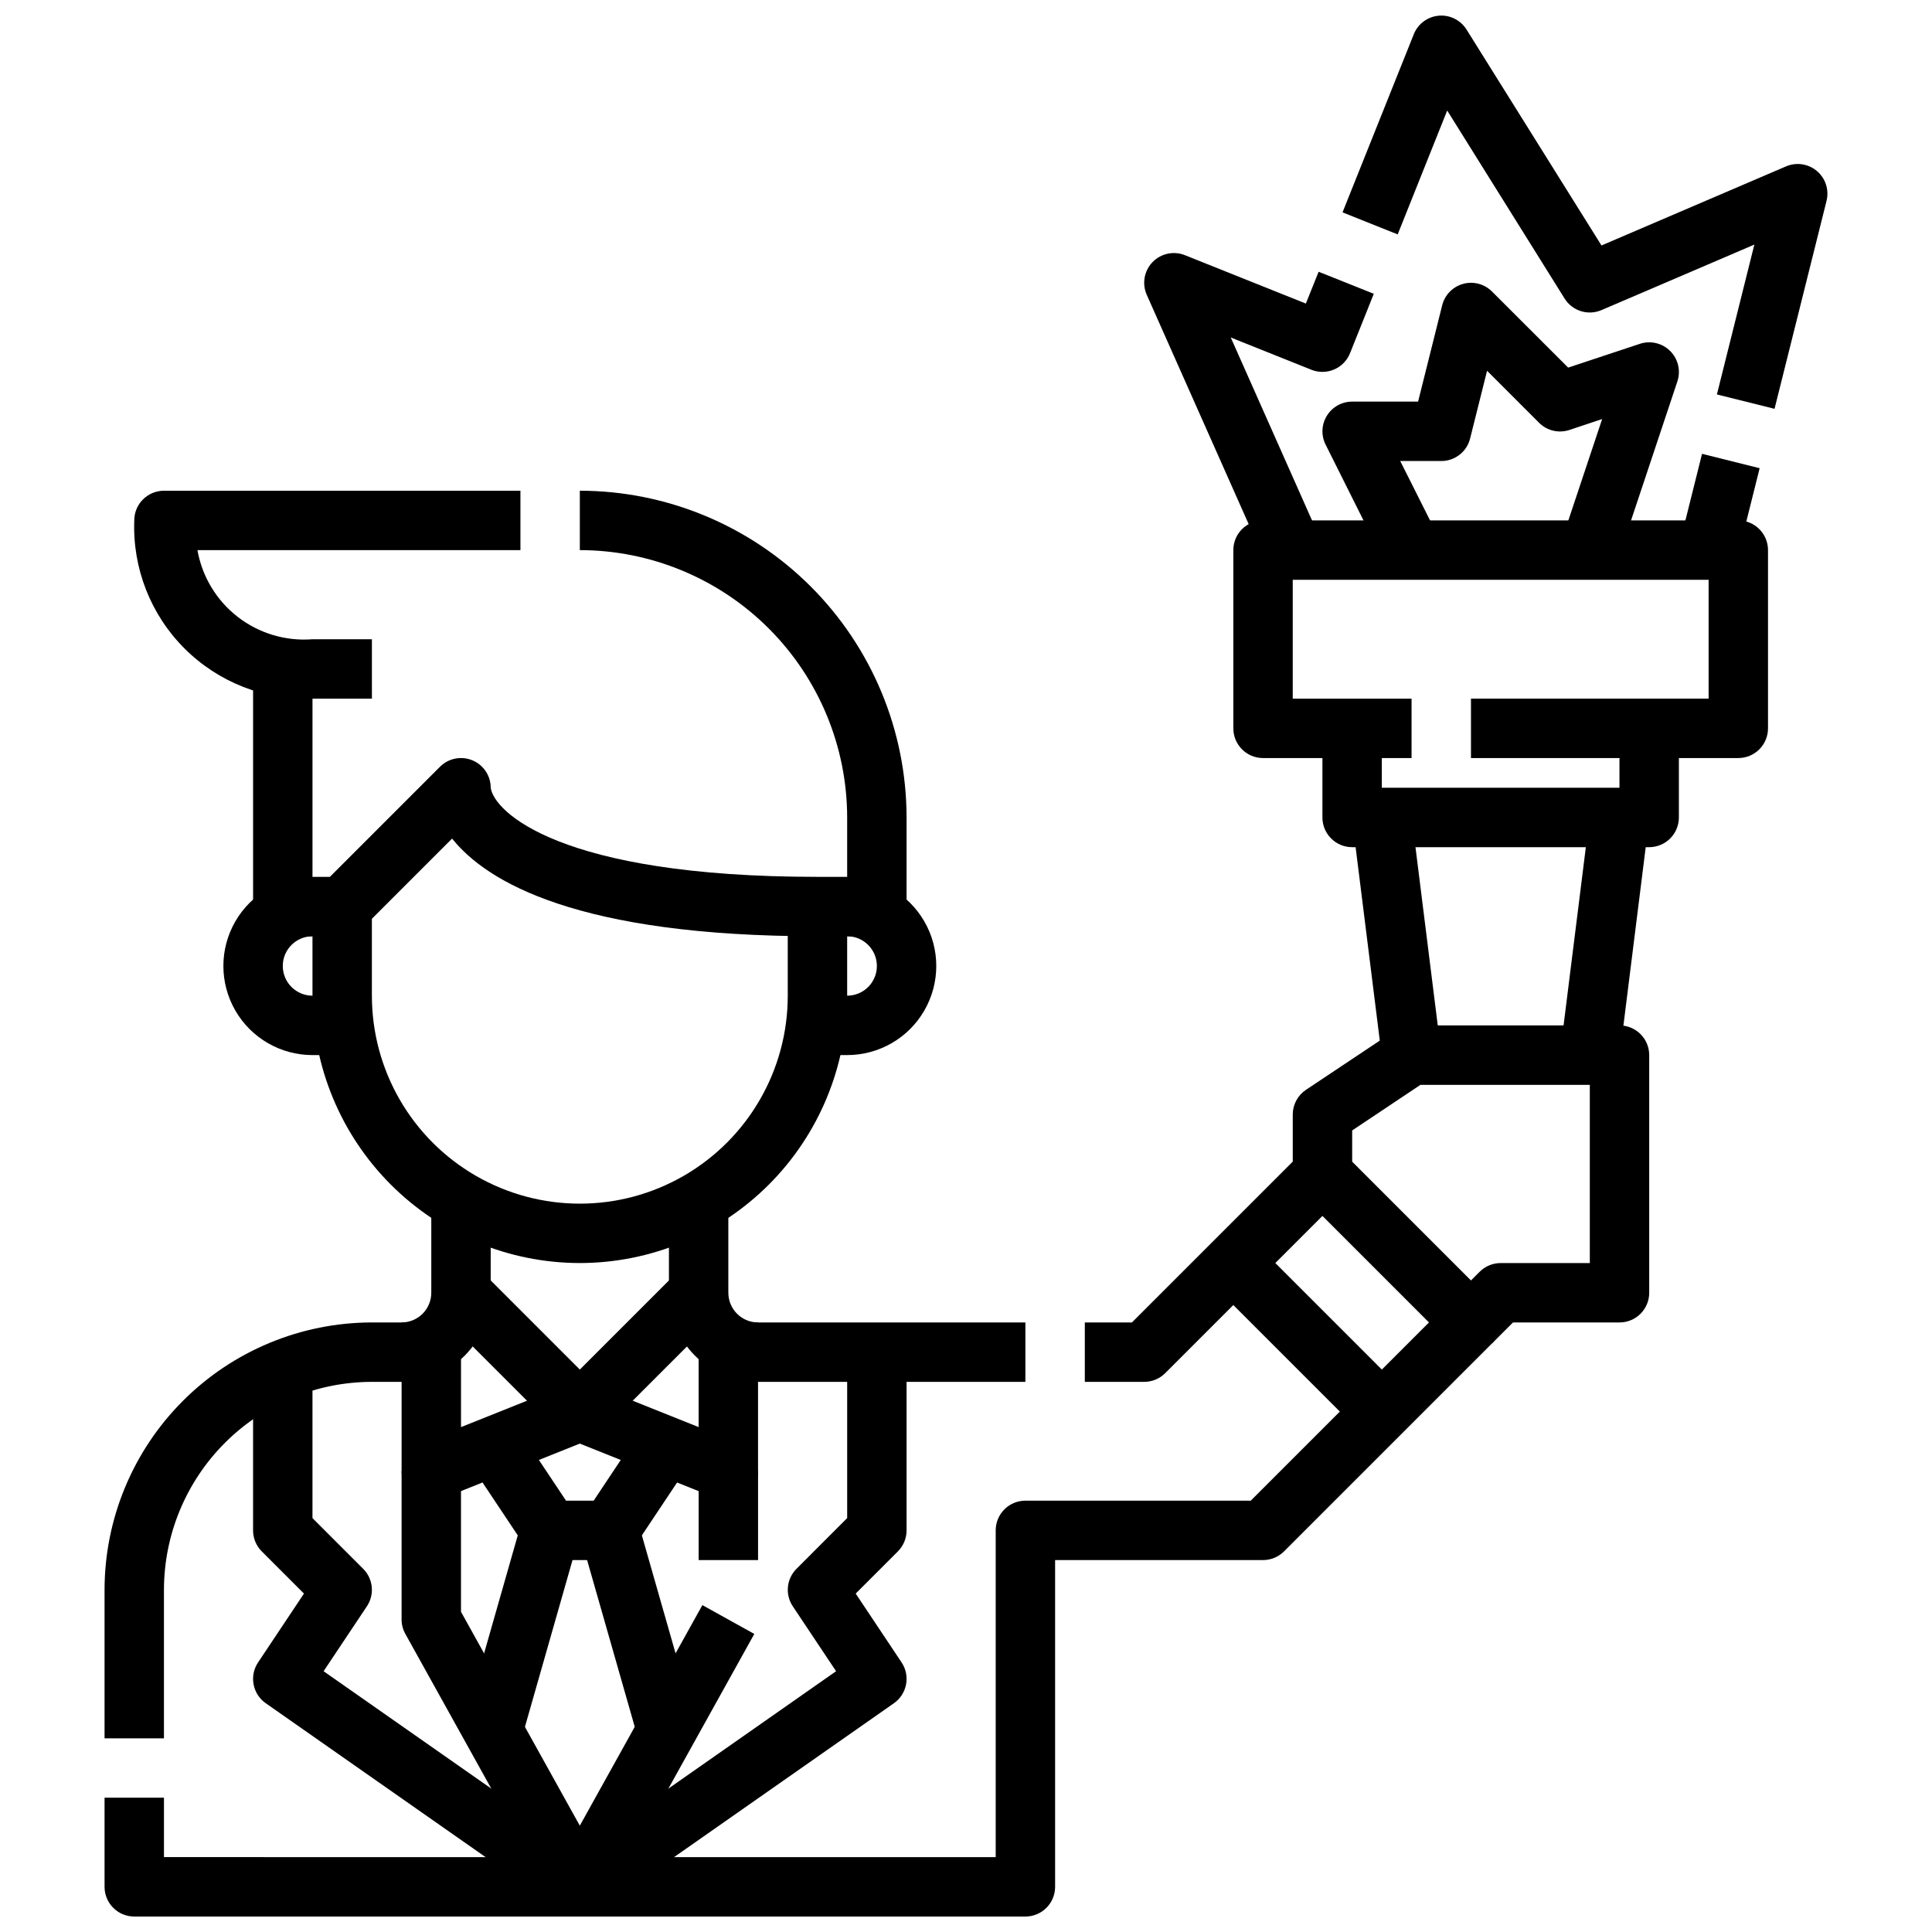
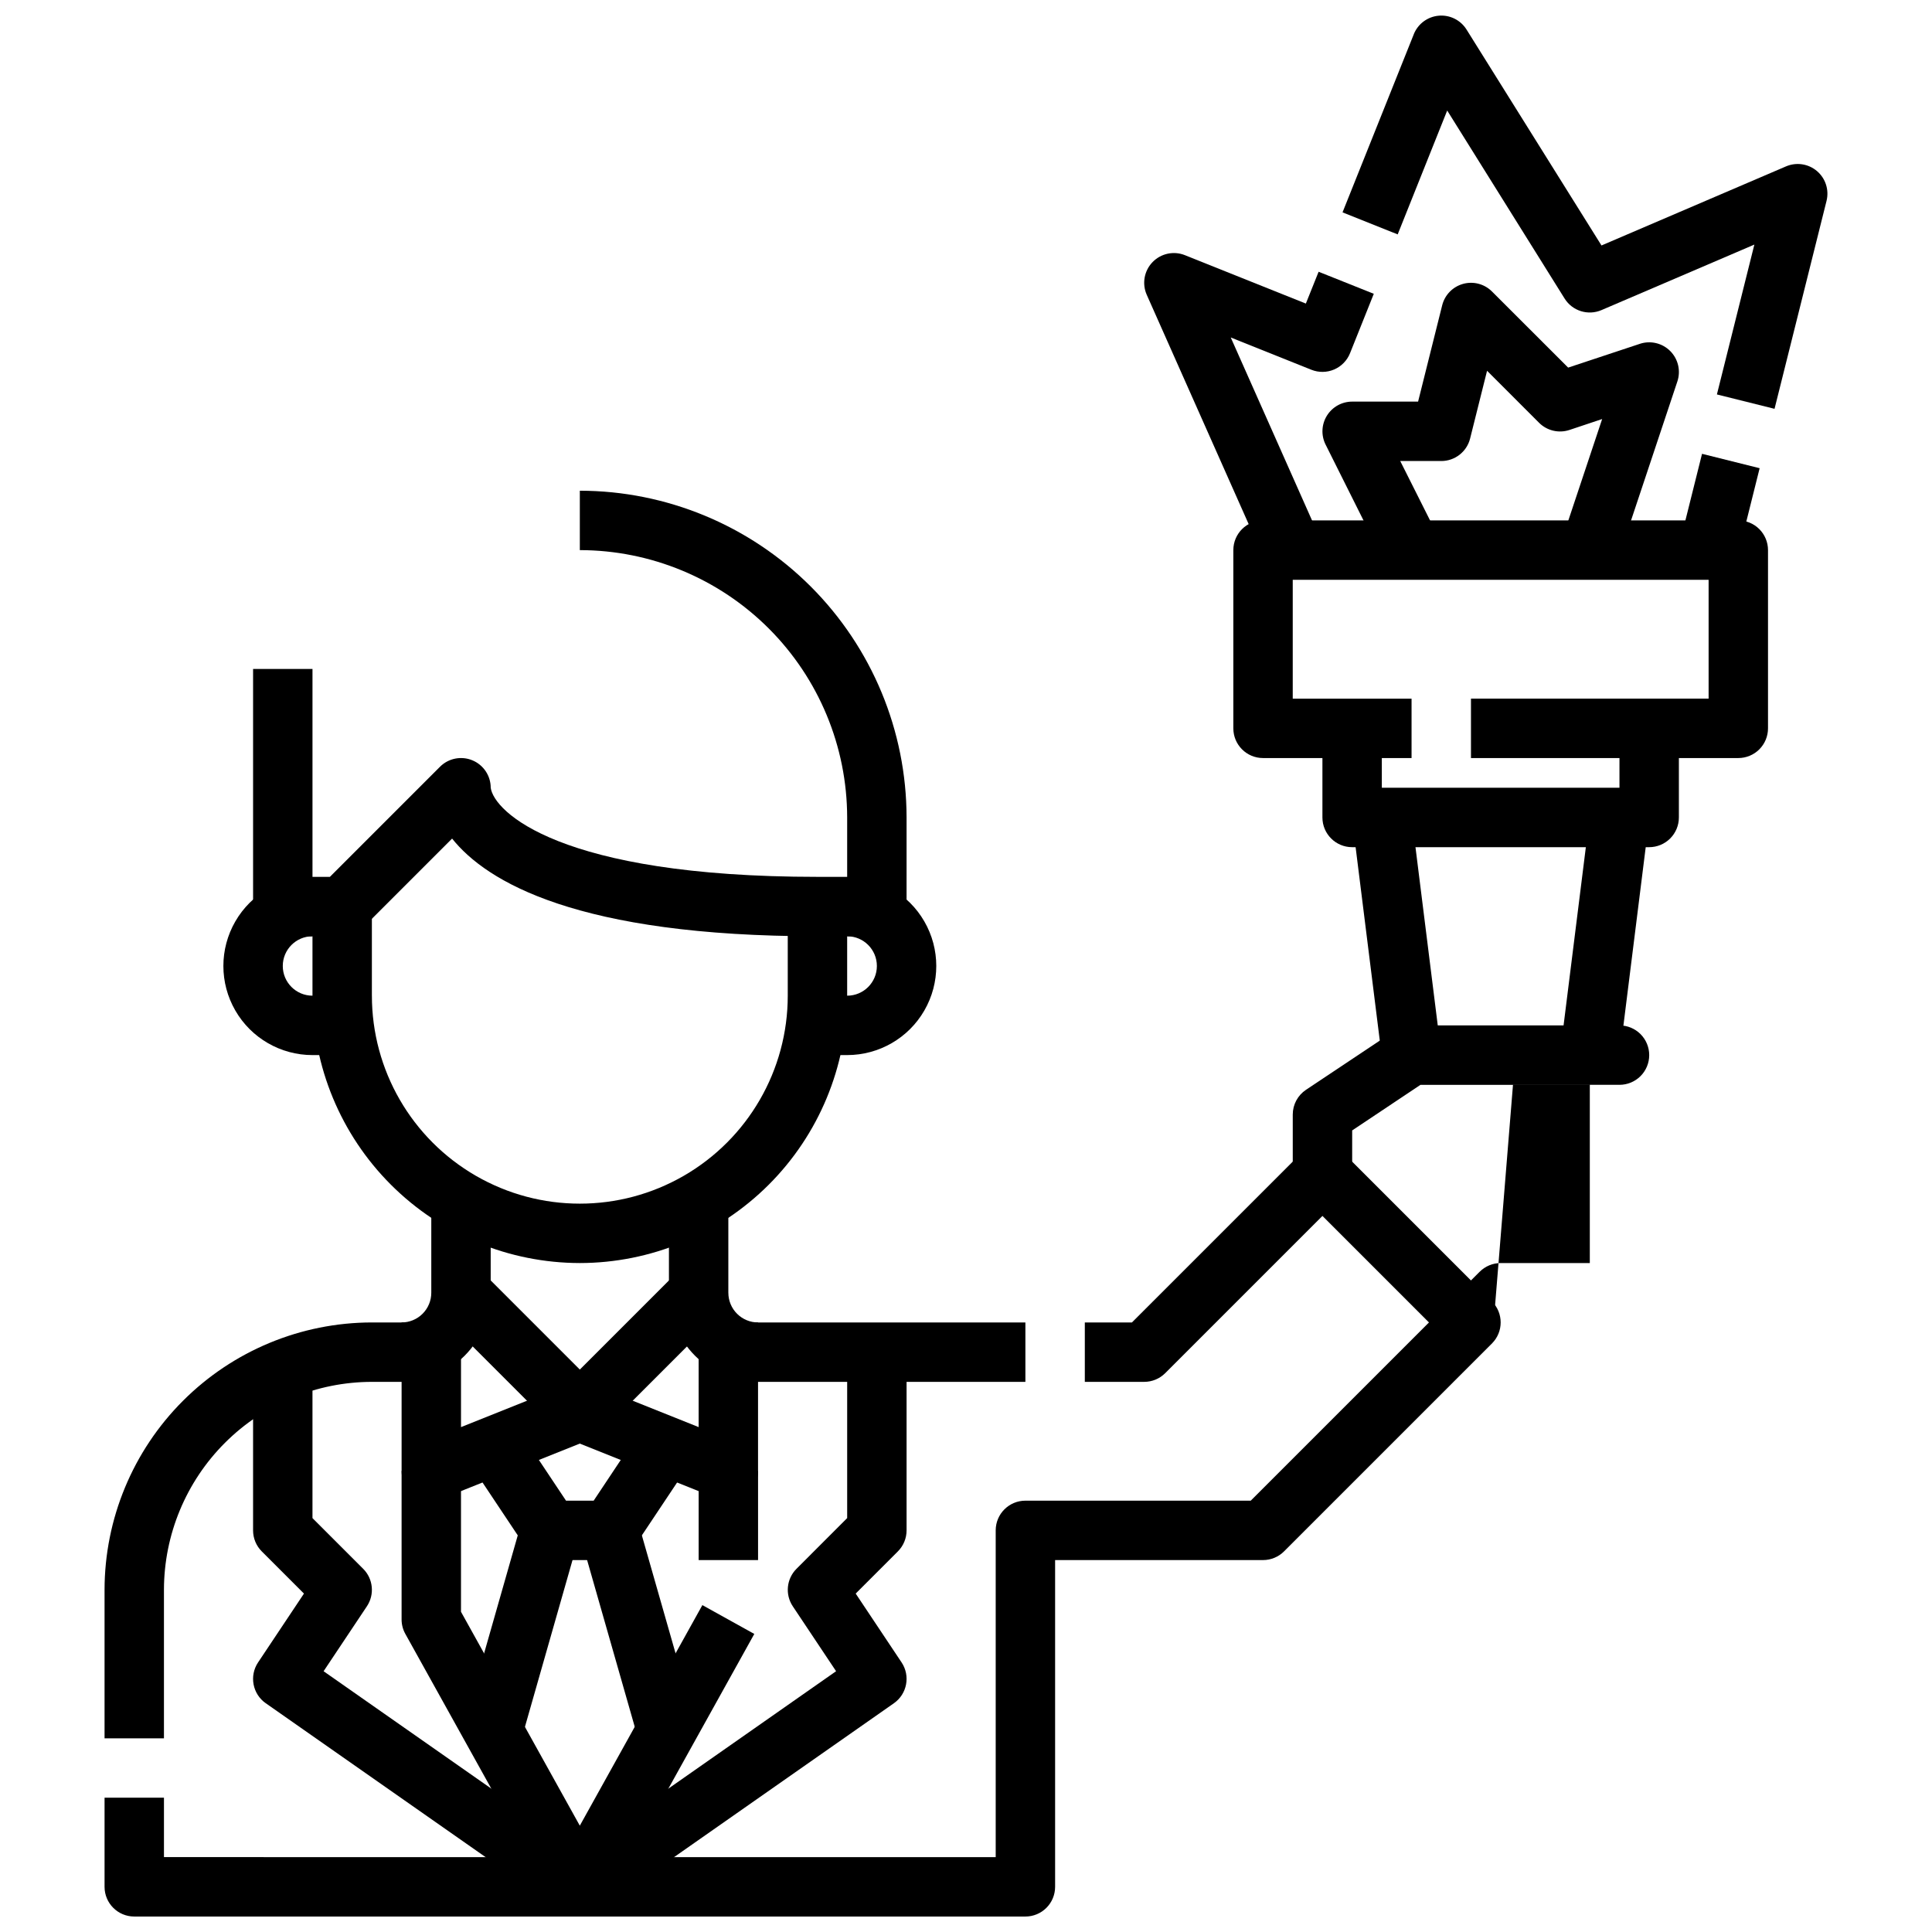
<svg xmlns="http://www.w3.org/2000/svg" width="800px" height="800px" version="1.1" viewBox="144 144 512 512">
  <defs>
    <clipPath id="c">
      <path d="m171 447h371v204.9h-371z" />
    </clipPath>
    <clipPath id="b">
      <path d="m250 533h94v118.9h-94z" />
    </clipPath>
    <clipPath id="a">
      <path d="m499 148.09h130v104.91h-130z" />
    </clipPath>
  </defs>
  <path d="m415.74 510.21h-70.848c-6.262 0-12.27-2.488-16.699-6.918-4.43-4.43-6.918-10.434-6.918-16.699v-23.613h15.742v23.617l0.004-0.004c0 2.09 0.828 4.09 2.305 5.566s3.477 2.305 5.566 2.305h70.848z" />
  <g clip-path="url(#c)">
    <path d="m415.74 651.9h-236.16c-4.348 0-7.871-3.523-7.871-7.871v-23.617h15.742v15.742l220.42 0.004v-86.594c0-4.348 3.523-7.871 7.871-7.871h59.719l47.23-47.23-28.23-28.23-41.668 41.668 0.004-0.004c-1.477 1.477-3.481 2.309-5.566 2.309h-15.742v-15.746h12.484l44.926-44.926v0.004c3.074-3.074 8.055-3.074 11.129 0l39.359 39.359c3.074 3.074 3.074 8.055 0 11.129l-55.105 55.105h0.004c-1.477 1.477-3.481 2.305-5.566 2.305h-55.105v86.594c0 2.086-0.828 4.09-2.305 5.566-1.477 1.477-3.477 2.305-5.566 2.305z" />
  </g>
  <path d="m187.45 604.67h-15.742v-39.359c0.02-18.785 7.492-36.793 20.773-50.074 13.281-13.285 31.289-20.754 50.074-20.777h7.871c2.09 0 4.09-0.828 5.566-2.305 1.477-1.477 2.305-3.477 2.305-5.566v-23.613h15.742v23.617l0.004-0.004c0 6.266-2.488 12.27-6.918 16.699-4.43 4.43-10.434 6.918-16.699 6.918h-7.871c-14.609 0.02-28.613 5.832-38.945 16.16-10.328 10.328-16.141 24.336-16.16 38.945z" />
  <path d="m297.66 478.72c-18.785-0.02-36.793-7.492-50.074-20.773-13.285-13.281-20.754-31.293-20.777-50.074v-23.617h15.742v23.617h0.004c0 19.688 10.504 37.879 27.551 47.723 17.051 9.844 38.055 9.844 55.105 0 17.047-9.844 27.551-28.035 27.551-47.723v-23.617h15.742v23.617h0.004c-0.023 18.781-7.492 36.793-20.773 50.074-13.285 13.281-31.293 20.754-50.074 20.773z" />
  <path d="m368.51 423.61h-7.875v-15.742h7.875c4.348 0 7.871-3.523 7.871-7.871s-3.523-7.875-7.871-7.875h-7.875c-63.551 0-87.672-14.422-96.824-25.891l-23.617 23.617c-1.465 1.453-3.445 2.269-5.508 2.273h-7.875c-4.348 0-7.871 3.527-7.871 7.875s3.523 7.871 7.871 7.871h7.871v15.742h-7.871c-8.438 0-16.23-4.5-20.449-11.809-4.219-7.305-4.219-16.309 0-23.613 4.219-7.309 12.012-11.809 20.449-11.809h4.613l29.184-29.184c2.25-2.25 5.637-2.922 8.578-1.703s4.859 4.086 4.859 7.269c0.828 6.25 18.043 23.617 86.594 23.617h7.871c8.438 0 16.23 4.5 20.449 11.809 4.219 7.305 4.219 16.309 0 23.613-4.219 7.309-12.012 11.809-20.449 11.809z" />
  <path d="m297.66 525.95c-2.09 0-4.09-0.828-5.566-2.305l-31.488-31.488 11.133-11.133 25.922 25.926 25.922-25.922 11.133 11.133-31.488 31.488-0.004-0.004c-1.477 1.477-3.477 2.305-5.562 2.305z" />
  <path d="m258.3 541.7c-4.348 0-7.871-3.523-7.871-7.871v-39.363h15.742v27.734l28.566-11.43 5.84 14.625-39.359 15.742 0.004 0.004c-0.93 0.371-1.922 0.562-2.922 0.559z" />
  <path d="m337.02 541.7c-1 0.004-1.992-0.188-2.922-0.559l-39.359-15.742 5.84-14.625 28.566 11.426v-27.734h15.742v39.359l0.004 0.004c0 2.086-0.828 4.09-2.305 5.566-1.477 1.477-3.481 2.305-5.566 2.305z" />
  <path d="m384.25 392.12h-15.742v-31.488c-0.023-18.781-7.492-36.789-20.773-50.074-13.285-13.281-31.293-20.75-50.074-20.773v-15.742c22.957 0.027 44.965 9.156 61.199 25.391 16.23 16.234 25.363 38.242 25.391 61.199z" />
-   <path d="m242.56 329.15h-15.746c-12.668 0.48-24.961-4.34-33.926-13.305-8.965-8.965-13.785-21.258-13.305-33.926 0-4.348 3.523-7.871 7.871-7.871h94.465v15.742h-85.594c1.238 7.023 5.047 13.332 10.684 17.699 5.637 4.367 12.699 6.477 19.805 5.918h15.742z" />
  <path d="m211.07 321.28h15.742v70.848h-15.742z" />
  <g clip-path="url(#b)">
    <path d="m297.66 651.9c-2.863 0-5.496-1.551-6.883-4.055l-39.359-70.848c-0.652-1.164-0.992-2.481-0.992-3.816v-39.359h15.742v37.32l31.488 56.68 32.48-58.449 13.762 7.637-39.359 70.848v-0.004c-1.391 2.5-4.023 4.047-6.879 4.047z" />
  </g>
  <path d="m329.15 533.82h15.742v23.617h-15.742z" />
  <path d="m305.54 557.44h-15.746c-2.629 0-5.09-1.312-6.547-3.5l-15.742-23.617 13.098-8.738 13.402 20.113h7.32l13.383-20.113 13.098 8.738-15.742 23.617c-1.453 2.18-3.902 3.492-6.523 3.5z" />
  <path d="m297.96 551.73 15.145-4.328 15.742 55.102-15.145 4.328z" />
  <path d="m266.48 602.52 15.723-55.109 15.148 4.32-15.723 55.109z" />
  <path d="m293.15 650.48-78.719-55.105-0.004 0.004c-3.504-2.453-4.41-7.258-2.039-10.816l12.164-18.246-11.18-11.18c-1.477-1.477-2.305-3.477-2.305-5.566v-47.23h15.742v43.973l13.438 13.438c2.656 2.652 3.066 6.812 0.984 9.934l-11.477 17.207 72.422 50.695z" />
  <path d="m302.17 650.48-9.02-12.895 72.422-50.695-11.477-17.207c-2.082-3.121-1.672-7.281 0.984-9.934l13.43-13.438v-43.973h15.742v47.23c0 2.09-0.828 4.09-2.305 5.566l-11.18 11.18 12.164 18.246c2.371 3.559 1.465 8.363-2.039 10.816z" />
-   <path d="m465.28 484.29 11.133-11.133 39.359 39.359-11.133 11.133z" />
-   <path d="m539.39 500.03-11.133-11.133 7.871-7.871h0.004c1.477-1.473 3.477-2.305 5.566-2.305h23.617v-47.23h-44.871l-18.105 12.082v11.531h-15.746v-15.742c0-2.633 1.316-5.09 3.504-6.551l23.617-15.742c1.293-0.863 2.812-1.32 4.367-1.324h55.105c2.086 0 4.09 0.828 5.566 2.305s2.305 3.481 2.305 5.566v62.977c0 2.09-0.828 4.09-2.305 5.566s-3.481 2.305-5.566 2.305h-28.23z" />
+   <path d="m539.39 500.03-11.133-11.133 7.871-7.871h0.004c1.477-1.473 3.477-2.305 5.566-2.305h23.617v-47.23h-44.871l-18.105 12.082v11.531h-15.746v-15.742c0-2.633 1.316-5.09 3.504-6.551l23.617-15.742c1.293-0.863 2.812-1.32 4.367-1.324h55.105c2.086 0 4.09 0.828 5.566 2.305s2.305 3.481 2.305 5.566c0 2.09-0.828 4.09-2.305 5.566s-3.481 2.305-5.566 2.305h-28.23z" />
  <path d="m604.67 344.89h-70.848v-15.746h62.977v-31.484h-110.21v31.488h31.488v15.742h-39.359c-4.348 0-7.871-3.523-7.871-7.871v-47.234c0-4.348 3.523-7.871 7.871-7.871h125.95c2.086 0 4.09 0.828 5.566 2.305 1.477 1.477 2.305 3.481 2.305 5.566v47.234c0 2.086-0.828 4.09-2.305 5.566-1.477 1.477-3.481 2.305-5.566 2.305z" />
  <path d="m581.05 368.51h-78.719c-4.348 0-7.875-3.527-7.875-7.875v-23.613h15.742v15.742h62.977l0.004-15.742h15.742v23.617-0.004c0 2.09-0.828 4.09-2.305 5.566-1.477 1.477-3.477 2.309-5.566 2.309z" />
  <path d="m502.39 361.62 15.621-1.953 7.871 62.973-15.621 1.953z" />
  <path d="m557.5 422.64 7.871-62.973 15.621 1.953-7.871 62.973z" />
  <path d="m589.16 287.88 5.898-23.613 15.266 3.812-5.898 23.613z" />
  <g clip-path="url(#a)">
    <path d="m614.27 252.34-15.273-3.809 9.926-39.715-40.512 17.363c-3.57 1.531-7.719 0.23-9.777-3.062l-31.113-49.828-13.121 32.828-14.617-5.84 18.895-47.23-0.004-0.004c1.109-2.734 3.656-4.621 6.598-4.883 2.938-0.262 5.777 1.145 7.352 3.637l35.785 57.254 48.902-20.957c2.75-1.176 5.926-0.695 8.203 1.242s3.258 5 2.535 7.898z" />
  </g>
  <path d="m479.39 292.98-31.488-70.848c-1.301-2.926-0.699-6.352 1.523-8.656 2.219-2.309 5.617-3.043 8.594-1.852l32.047 12.824 3.379-8.43 14.625 5.84-6.297 15.742c-0.777 1.941-2.289 3.492-4.207 4.316-1.922 0.824-4.09 0.852-6.027 0.078l-21.379-8.559 23.617 53.152z" />
  <path d="m511.04 293.31-15.742-31.488h-0.004c-1.219-2.441-1.09-5.34 0.348-7.66 1.434-2.32 3.969-3.731 6.699-3.731h17.469l6.383-25.52c0.688-2.754 2.801-4.922 5.535-5.68 2.731-0.758 5.66 0.012 7.664 2.019l20.184 20.168 18.996-6.297v-0.004c2.828-0.938 5.941-0.199 8.047 1.906 2.106 2.106 2.844 5.219 1.906 8.047l-15.742 47.23-14.957-4.977 10.762-32.273-8.66 2.891h-0.004c-2.828 0.941-5.945 0.207-8.051-1.898l-13.785-13.785-4.504 17.996c-0.891 3.484-4.031 5.922-7.629 5.922h-10.879l10.094 20.094z" />
</svg>